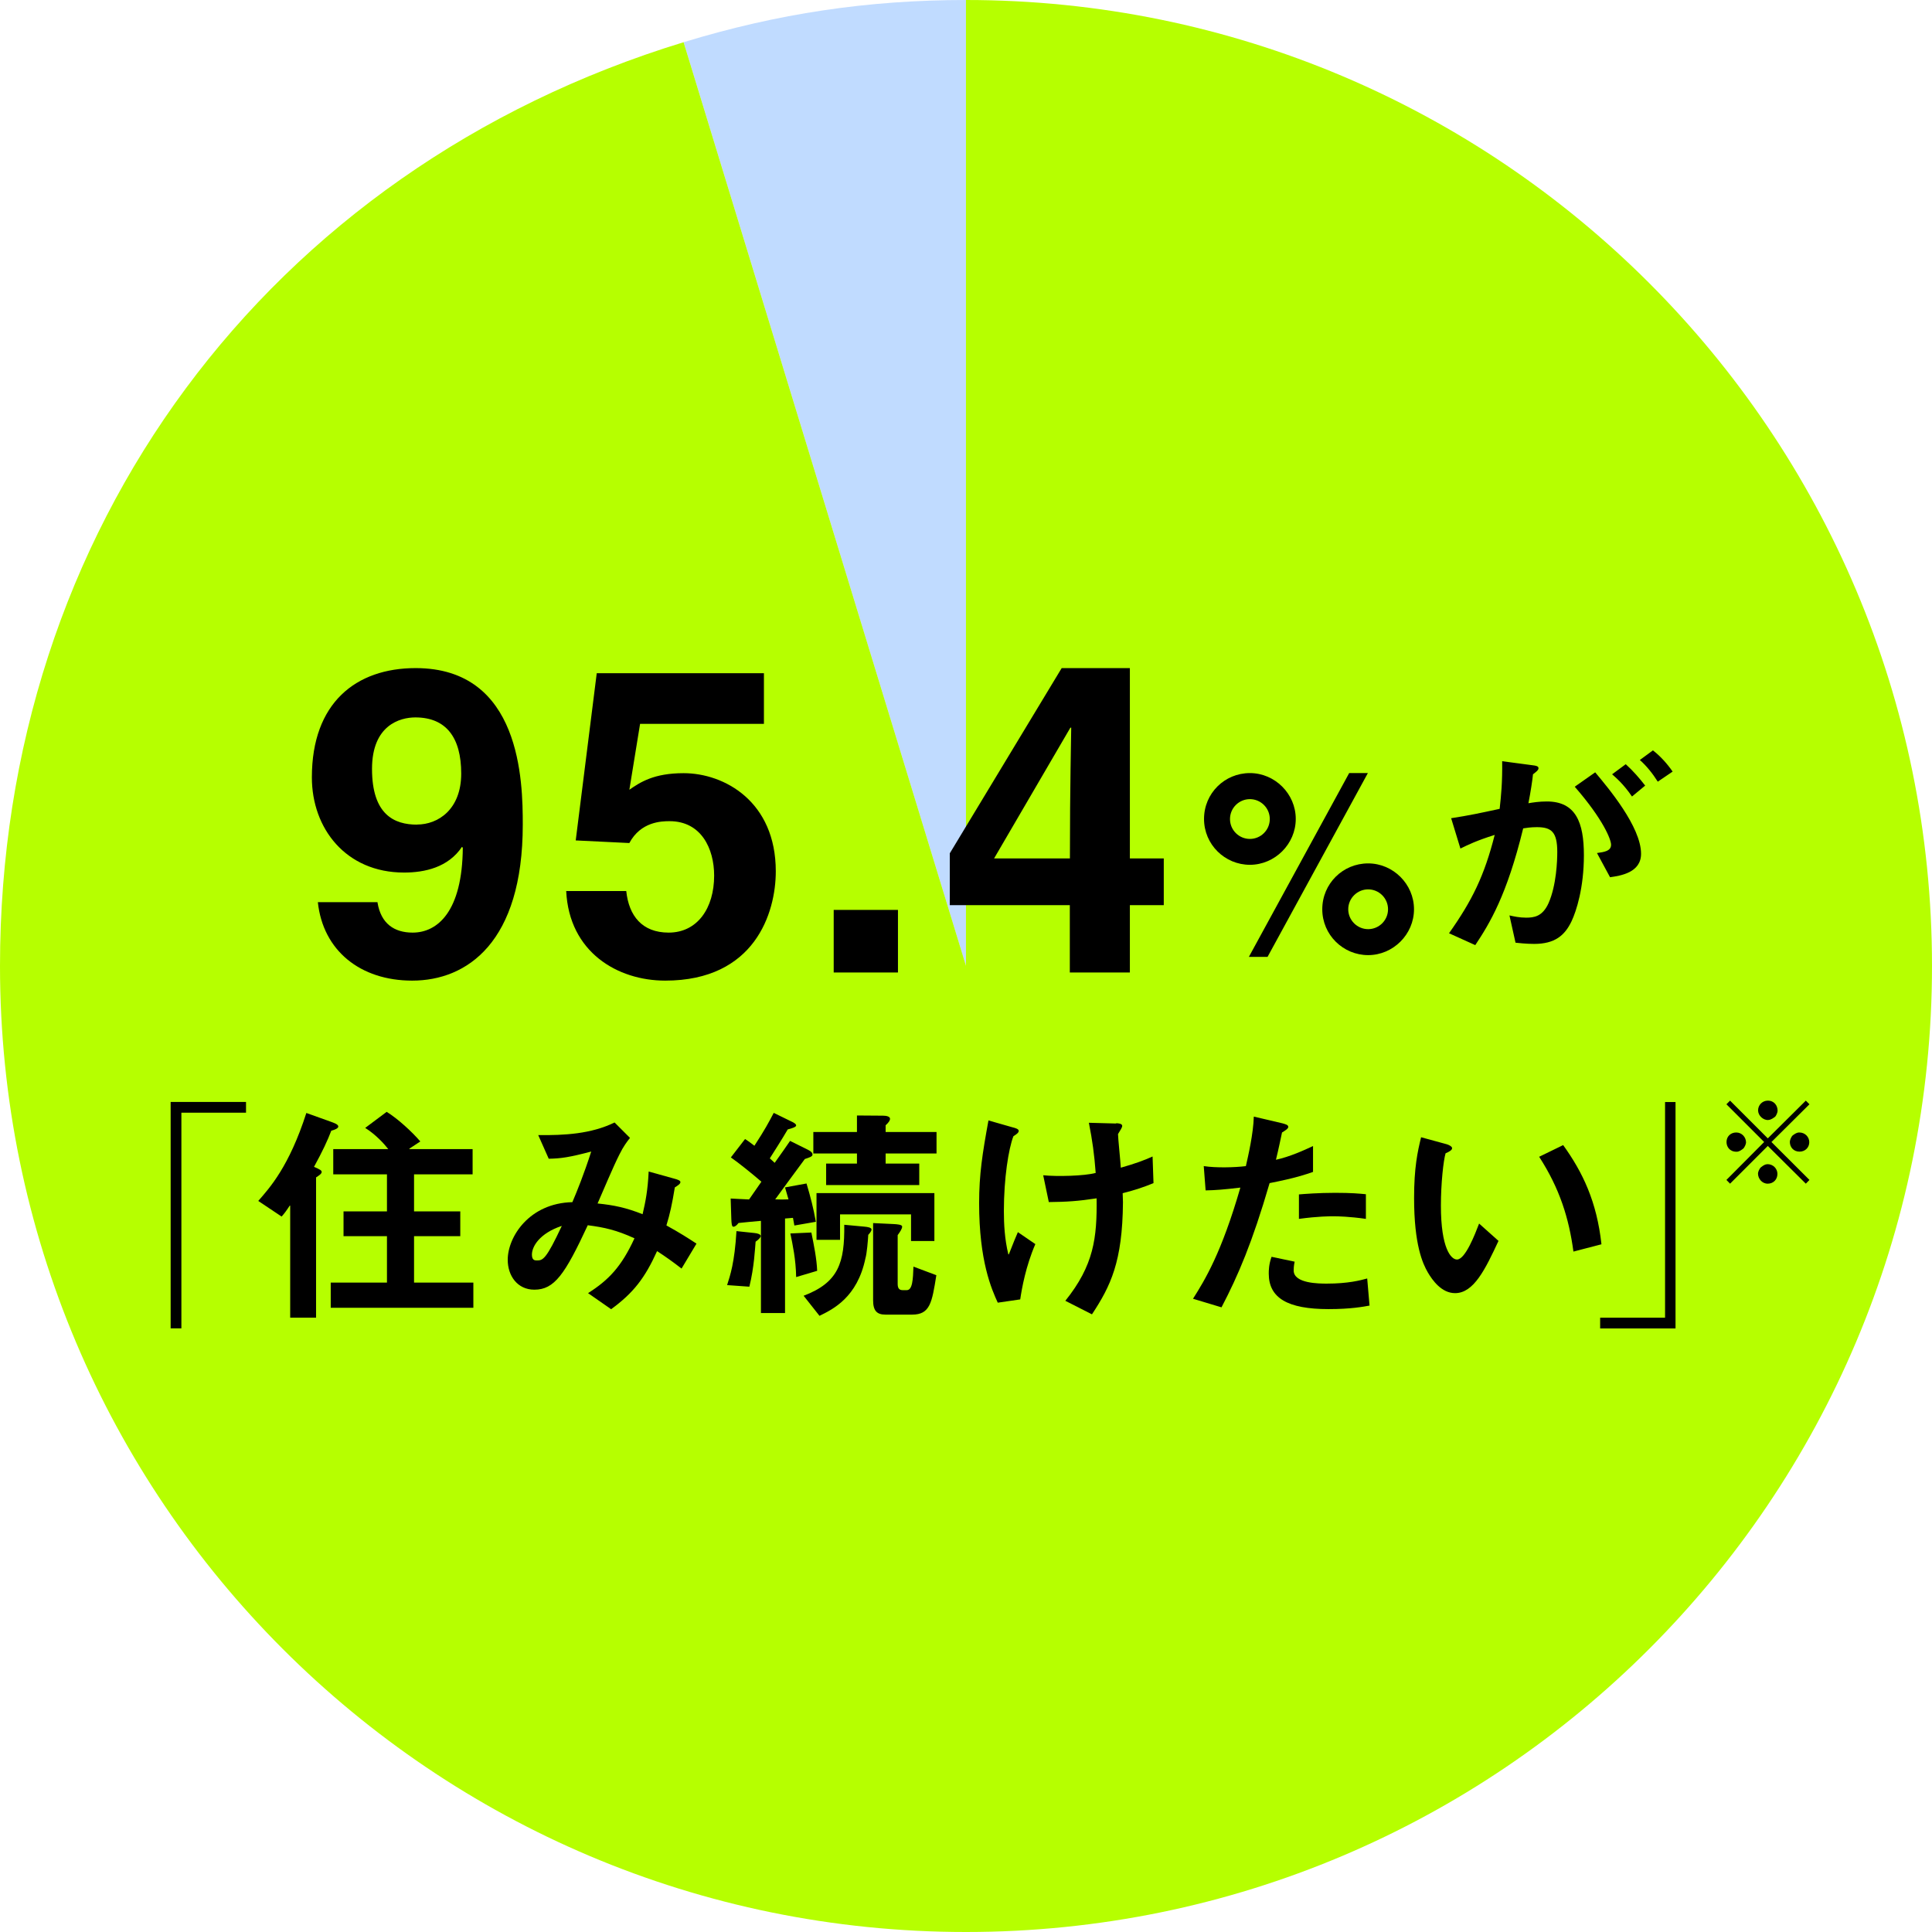
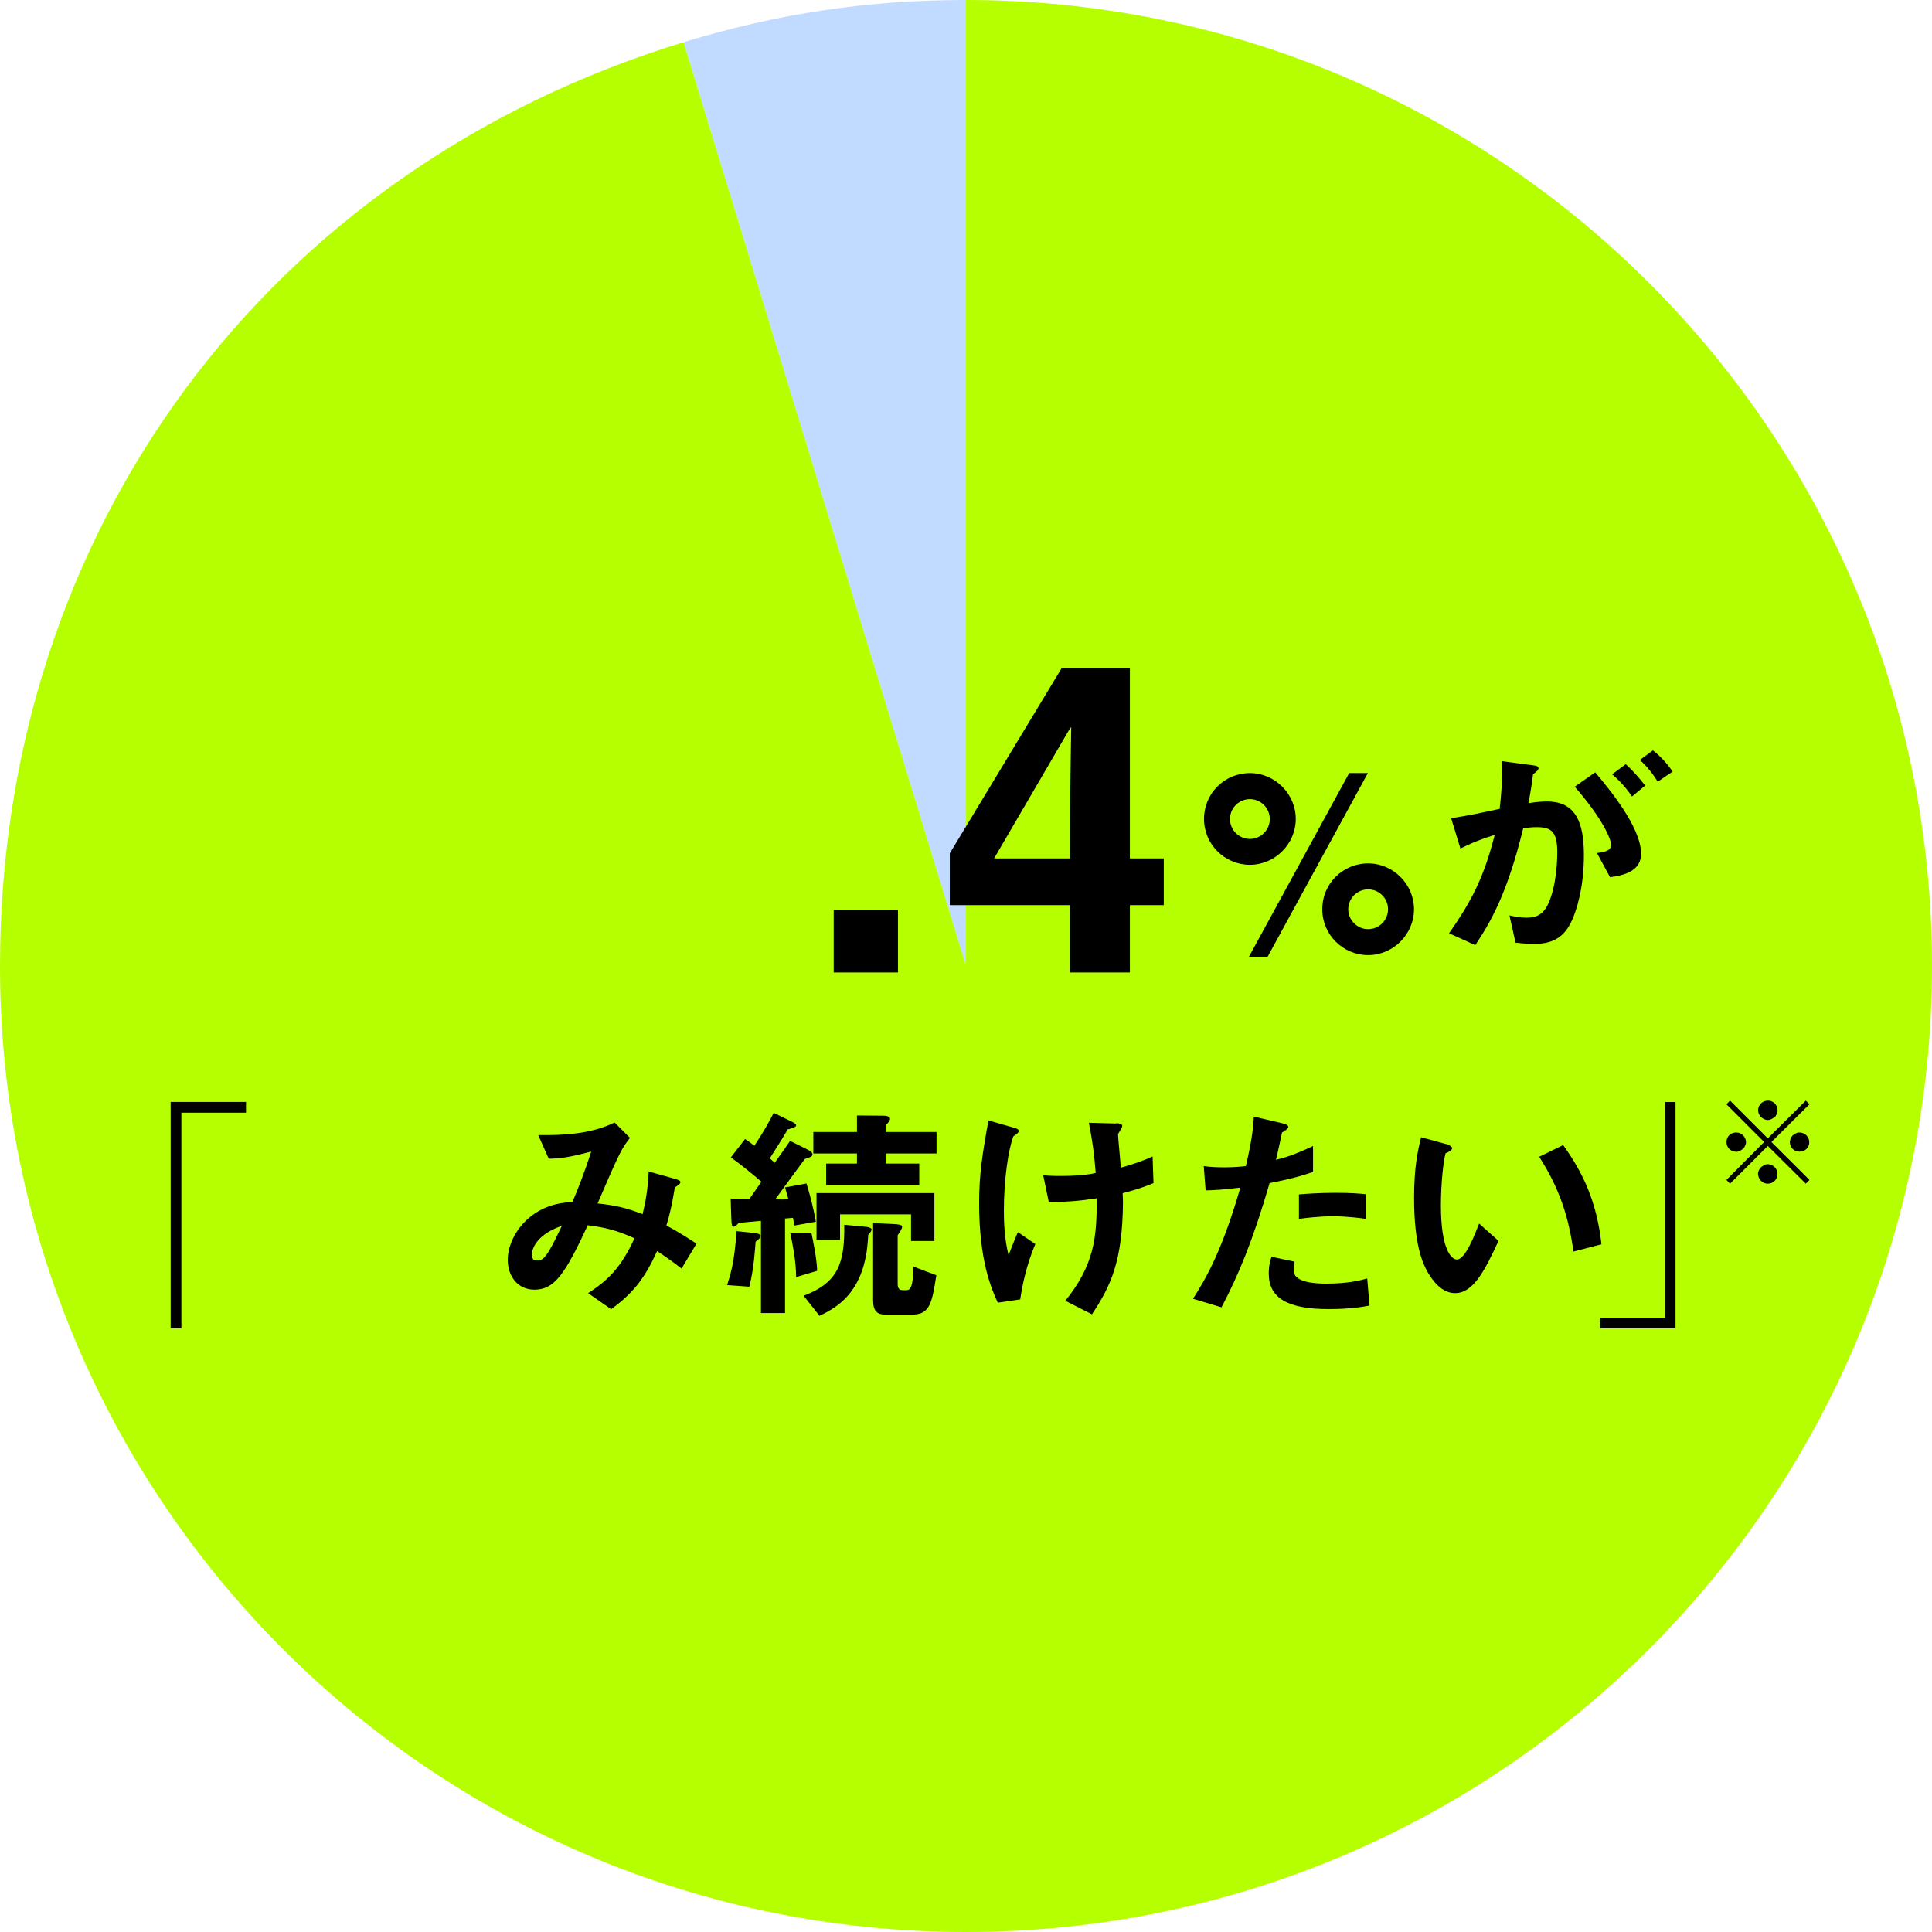
<svg xmlns="http://www.w3.org/2000/svg" id="_レイヤー_2" data-name="レイヤー 2" viewBox="0 0 206.85 206.85">
  <g id="_レイヤー_1-2" data-name="レイヤー 1">
    <g>
      <g>
        <path d="M103.42,103.42L73.19,4.52c10.05-3.07,19.73-4.52,30.24-4.52v103.42Z" fill="#c0dbff" />
        <path d="M103.42,103.42V0c57.12,0,103.43,46.3,103.43,103.42s-46.3,103.43-103.43,103.43S0,160.55,0,103.42C0,56.82,28.61,18.15,73.19,4.52l30.24,98.91Z" fill="#b6ff00" />
      </g>
      <g>
-         <path d="M40.42,96.59v.05c.37,2.25,1.79,3.21,3.76,3.21,2.66,0,5.32-2.25,5.37-9.09l-.09-.09c-1.47,2.2-3.99,2.75-6.2,2.75-6.24,0-9.87-4.73-9.87-10.19,0-7.99,4.73-11.7,11.11-11.7,11.29,0,11.47,12.16,11.47,16.75,0,12.62-5.97,16.71-11.84,16.71-5.55,0-9.55-3.21-10.1-8.4h6.38ZM44.65,88.28c2.25,0,4.73-1.61,4.73-5.46s-1.61-6.01-4.91-6.01c-1.65,0-4.64.83-4.64,5.51,0,4.91,2.39,5.97,4.82,5.97Z" />
-         <path d="M67.36,84.57c1.19-.83,2.66-1.79,5.83-1.79,4.36,0,9.87,3.03,9.87,10.51,0,4.45-2.25,11.7-11.84,11.7-5.09,0-10.28-3.03-10.6-9.59h6.43c.28,2.66,1.7,4.45,4.54,4.45,3.08,0,4.87-2.62,4.87-6.1,0-2.89-1.38-5.83-4.77-5.83-.87,0-3.08.05-4.31,2.34l-5.74-.28,2.25-17.9h17.9v5.42h-13.26l-1.15,7.07Z" />
        <path d="M96.14,104.12h-6.88v-6.7h6.88v6.7Z" />
        <path d="M124.6,96.91h-3.63v7.21h-6.43v-7.21h-12.85v-5.55l11.98-19.83h7.3v20.38h3.63v5ZM114.55,91.91c0-7.89.14-12.99.14-14h-.09l-8.17,14h8.12Z" />
        <path d="M133.82,82.77c2.67,0,4.91,2.21,4.91,4.91s-2.24,4.91-4.91,4.91-4.91-2.16-4.91-4.91,2.21-4.91,4.91-4.91ZM133.82,89.82c1.16,0,2.13-.94,2.13-2.13s-.97-2.13-2.13-2.13-2.13.94-2.13,2.13.97,2.13,2.13,2.13ZM135.71,102.45h-2l10.74-19.68h2l-10.74,19.68ZM146.48,92.44c2.67,0,4.91,2.21,4.91,4.91s-2.24,4.91-4.91,4.91-4.91-2.16-4.91-4.91,2.21-4.91,4.91-4.91ZM146.48,99.48c1.16,0,2.13-.94,2.13-2.13s-.97-2.13-2.13-2.13-2.13.95-2.13,2.13.97,2.13,2.13,2.13Z" />
        <path d="M155.38,87.6c1.94-.3,3.05-.54,5.18-1,.16-1.43.3-2.83.27-5.1l3.24.43c.43.05.65.11.65.32s-.27.4-.59.65c-.05.57-.27,2-.49,3.1.46-.08,1.13-.19,1.97-.19,3.1,0,3.97,2.24,3.97,5.75s-.81,5.99-1.32,7.07c-.73,1.54-1.81,2.43-4,2.43-.19,0-.86,0-2-.13l-.65-2.92c.49.11,1.08.24,1.78.24.84,0,1.75-.11,2.4-1.54.86-1.94.94-4.62.94-5.48,0-2.16-.62-2.67-2.19-2.67-.62,0-1.16.08-1.46.13-1.75,7.18-3.59,10.18-5.13,12.5l-2.81-1.27c2.48-3.51,3.78-6.15,4.89-10.53-1.97.62-2.83,1.05-3.67,1.46l-1-3.27ZM170.98,91.33c.81-.11,1.51-.22,1.51-.89,0-.54-.81-2.67-3.89-6.21l2.19-1.54c1.38,1.65,4.91,5.83,4.91,8.72,0,2.02-2.19,2.35-3.32,2.51l-1.4-2.59ZM174.73,85.28c-.94-1.38-1.73-2.02-2.13-2.38l1.46-1.08c.76.68,1.48,1.51,2.08,2.29l-1.4,1.16ZM177.49,83.69c-.54-.86-1.21-1.7-1.92-2.32l1.4-1.03c.81.62,1.57,1.48,2.11,2.27l-1.59,1.08Z" />
        <path d="M26.34,117.98v1.15h-6.92v23.09h-1.15v-24.24h8.07Z" />
-         <path d="M31.07,129.08h-.05c-.27.42-.57.85-.87,1.17l-2.5-1.67c1.22-1.4,3.3-3.67,5.15-9.42l2.65.95c.32.12.77.27.77.5,0,.2-.37.35-.75.45-.4,1.05-.92,2.17-1.85,3.87.65.28.82.38.82.55,0,.2-.3.38-.6.58v15.02h-2.77v-12ZM35.67,123.03h5.9c-.4-.52-1.32-1.55-2.47-2.27l2.3-1.72c1.17.72,2.7,2.12,3.6,3.17l-1.17.77v.05h6.77v2.7h-6.27v3.97h4.95v2.65h-4.95v4.97h6.35v2.7h-15.27v-2.7h6.02v-4.97h-4.65v-2.65h4.65v-3.97h-5.75v-2.7Z" />
        <path d="M57.63,121.53c2.8.03,5.65-.12,8.17-1.35l1.65,1.65c-.32.4-.7.9-1.12,1.75-.72,1.42-1.7,3.8-2.35,5.27,1.77.18,3.05.45,4.82,1.15.32-1.38.55-2.52.65-4.57l2.8.78c.25.07.6.17.6.35,0,.2-.3.38-.6.57-.3,1.83-.52,2.83-.9,4.07,1.5.83,2.27,1.33,3.22,1.95l-1.6,2.67c-.9-.7-1.67-1.25-2.62-1.87-1.3,2.87-2.52,4.47-4.92,6.22l-2.47-1.72c2.2-1.4,3.57-2.82,4.97-5.87-1.92-.88-3.22-1.17-5-1.4-2.45,5.27-3.57,6.9-5.72,6.9-1.8,0-2.85-1.47-2.85-3.2,0-2.47,2.32-6.07,6.92-6.17.5-1.17,1.25-3.02,2.02-5.42-2.35.62-3.27.75-4.55.77l-1.12-2.52ZM56.95,134.33c0,.62.33.62.55.62.62,0,.98-.12,2.65-3.7-2.4.8-3.2,2.22-3.2,3.07Z" />
        <path d="M77.85,137.58c.32-1,.8-2.38,1-5.77l1.9.2c.38.03.7.15.7.33,0,.12-.22.38-.55.6-.07.75-.15,2.72-.67,4.82l-2.37-.17ZM81.47,140.58v-9.87c-.8.08-1.77.15-2.4.23-.17.22-.35.4-.55.4-.17,0-.2-.32-.22-.82l-.07-2.2c.8.05,1.05.05,1.97.1.45-.62.87-1.28,1.32-1.9-.92-.8-2.47-2.05-3.27-2.6l1.52-1.97c.32.2.52.35,1,.72,1.12-1.72,1.52-2.47,2.07-3.52l2.05,1c.17.1.35.2.35.35,0,.17-.5.32-.9.42-.55.95-1.6,2.6-1.92,3.1.18.15.35.33.52.48.58-.8,1.38-1.95,1.65-2.35l1.95.97c.3.15.45.3.45.5,0,.22-.38.32-.82.47-1.17,1.57-2.7,3.67-3.17,4.32.47.02.95.02,1.42,0-.12-.42-.25-.85-.37-1.28l2.3-.42c.42,1.4.75,2.67,1,4.1l-2.3.4c-.05-.27-.1-.55-.15-.82-.27.02-.55.05-.85.07v10.12h-2.57ZM85.24,136.73c-.03-1.9-.38-3.5-.62-4.67l2.25-.1c.27,1.35.57,2.8.62,4.1l-2.25.67ZM86.04,138.73c3.75-1.42,4.4-3.55,4.35-7.6l2.15.2c.35.03.77.1.77.3,0,.18-.17.38-.35.58-.03.6-.15,2-.3,2.5-.87,4.22-3.5,5.47-4.92,6.17l-1.7-2.15ZM91.74,119.43l2.8.02c.4,0,.75.1.75.33,0,.2-.15.4-.47.7v.72h5.45v2.3h-5.45v1.08h3.6v2.3h-9.97v-2.3h3.3v-1.08h-4.67v-2.3h4.67v-1.77ZM100.04,127.75v5.12h-2.5v-2.85h-7.6v2.72h-2.52v-5h12.62ZM93.49,130.95l2.1.1c.5.02,1,.07,1,.27,0,.25-.25.6-.48.92v5.22c0,.4.12.67.52.67h.45c.62,0,.67-1.15.72-2.52l2.45.92c-.47,2.95-.67,4.22-2.6,4.22h-2.85c-.92,0-1.32-.42-1.32-1.53v-8.3Z" />
        <path d="M106.83,139.48c-.67-1.47-2-4.45-2-10.67,0-3.05.35-5.3,1-8.85l2.52.72c.4.1.72.2.72.4s-.27.38-.57.57c-.52,1.35-1.02,4.5-1.02,8,0,1.4.08,3.02.48,4.65h.05c.55-1.4.75-1.88.97-2.38l1.87,1.28c-1.02,2.35-1.45,4.75-1.62,5.92l-2.4.35ZM119.5,120.26c.2,0,.65.03.65.28,0,.17-.17.42-.45.88,0,.4.27,3,.3,3.6,1.57-.45,2.45-.77,3.4-1.2l.1,2.85c-1.1.45-1.9.72-3.3,1.08,0,.32.03.65.03.97-.05,6.37-1.32,8.97-3.32,12l-2.85-1.45c3.05-3.8,3.4-6.72,3.35-10.97-1.97.3-3.2.38-5.12.4l-.6-2.87c1.47.15,4.42.08,5.62-.25-.15-2-.35-3.45-.73-5.37l2.92.08Z" />
        <path d="M128.89,124.85c1.3.2,3.3.15,4.5,0,.25-1.1.8-3.47.85-5.3l3.07.72c.27.08.62.15.62.38,0,.2-.35.4-.67.6-.17.77-.32,1.57-.65,2.92,1.47-.32,2.97-1,3.97-1.47v2.77c-.8.28-1.85.65-4.65,1.2-1.85,6.35-3.37,9.9-5.15,13.3l-3.05-.92c1.3-2.05,3.05-4.92,5.07-11.9-1.85.22-2.7.28-3.72.3l-.2-2.6ZM146.64,139.78c-.65.12-2,.38-4.4.38-4.4,0-6.4-1.2-6.4-3.8,0-.3,0-.98.3-1.8l2.47.52c-.1.5-.1.78-.1.95,0,1.4,2.75,1.4,3.55,1.4,2.27,0,3.6-.35,4.32-.55l.25,2.9ZM146.24,130.5c-1.72-.25-3.05-.28-3.45-.28s-1.65,0-3.72.28v-2.62c.62-.05,2.1-.17,3.87-.17s2.57.08,3.3.15v2.65Z" />
        <path d="M160.44,132.85c-1.42,3.05-2.65,5.6-4.65,5.6-1.45,0-2.42-1.37-2.92-2.22-.55-.95-1.47-2.95-1.47-7.97,0-3.25.37-4.95.75-6.5l2.75.75c.17.05.57.22.57.42s-.3.38-.7.55c-.23.77-.5,3.22-.5,5.6,0,4.62,1.1,5.77,1.72,5.77.9,0,1.95-2.75,2.37-3.85l2.07,1.85ZM168.46,134c-.48-3.57-1.47-6.75-3.67-10.15l2.57-1.25c2.1,2.92,3.6,6.05,4.1,10.62l-3,.78Z" />
        <path d="M171.32,142.23v-1.15h6.95v-23.09h1.12v24.24h-8.07Z" />
        <path d="M193.34,126.73l-4.07-4.04-4.04,4.04-.39-.4,4.04-4.06-4.04-4.04.39-.39,4.04,4.04,4.07-4.04.39.39-4.07,4.04,4.07,4.06-.39.4ZM185.92,123.31c-.74,0-1.07-.54-1.07-1.04,0-.59.44-1.02,1.04-1.02s1.05.5,1.05,1.07c0,.15-.15.55-.34.69-.36.28-.55.3-.67.3ZM189.29,119.92c-.52,0-1.06-.47-1.06-1.04s.46-1.04,1.04-1.04c.69,0,1.05.53,1.05,1.09,0,.15-.14.54-.3.66-.41.31-.62.32-.72.32ZM189.23,124.64c.62,0,1.07.49,1.07,1.04,0,.61-.44,1.05-1.04,1.05s-1.04-.53-1.04-1.09c0-.15.14-.52.32-.67.36-.29.54-.32.67-.32ZM192.65,121.25c.6,0,1.06.47,1.06,1.04s-.44,1.01-1.04,1.01c-.64,0-1.04-.47-1.04-1.05,0-.18.15-.56.32-.7.38-.29.57-.3.69-.3Z" />
      </g>
    </g>
  </g>
</svg>